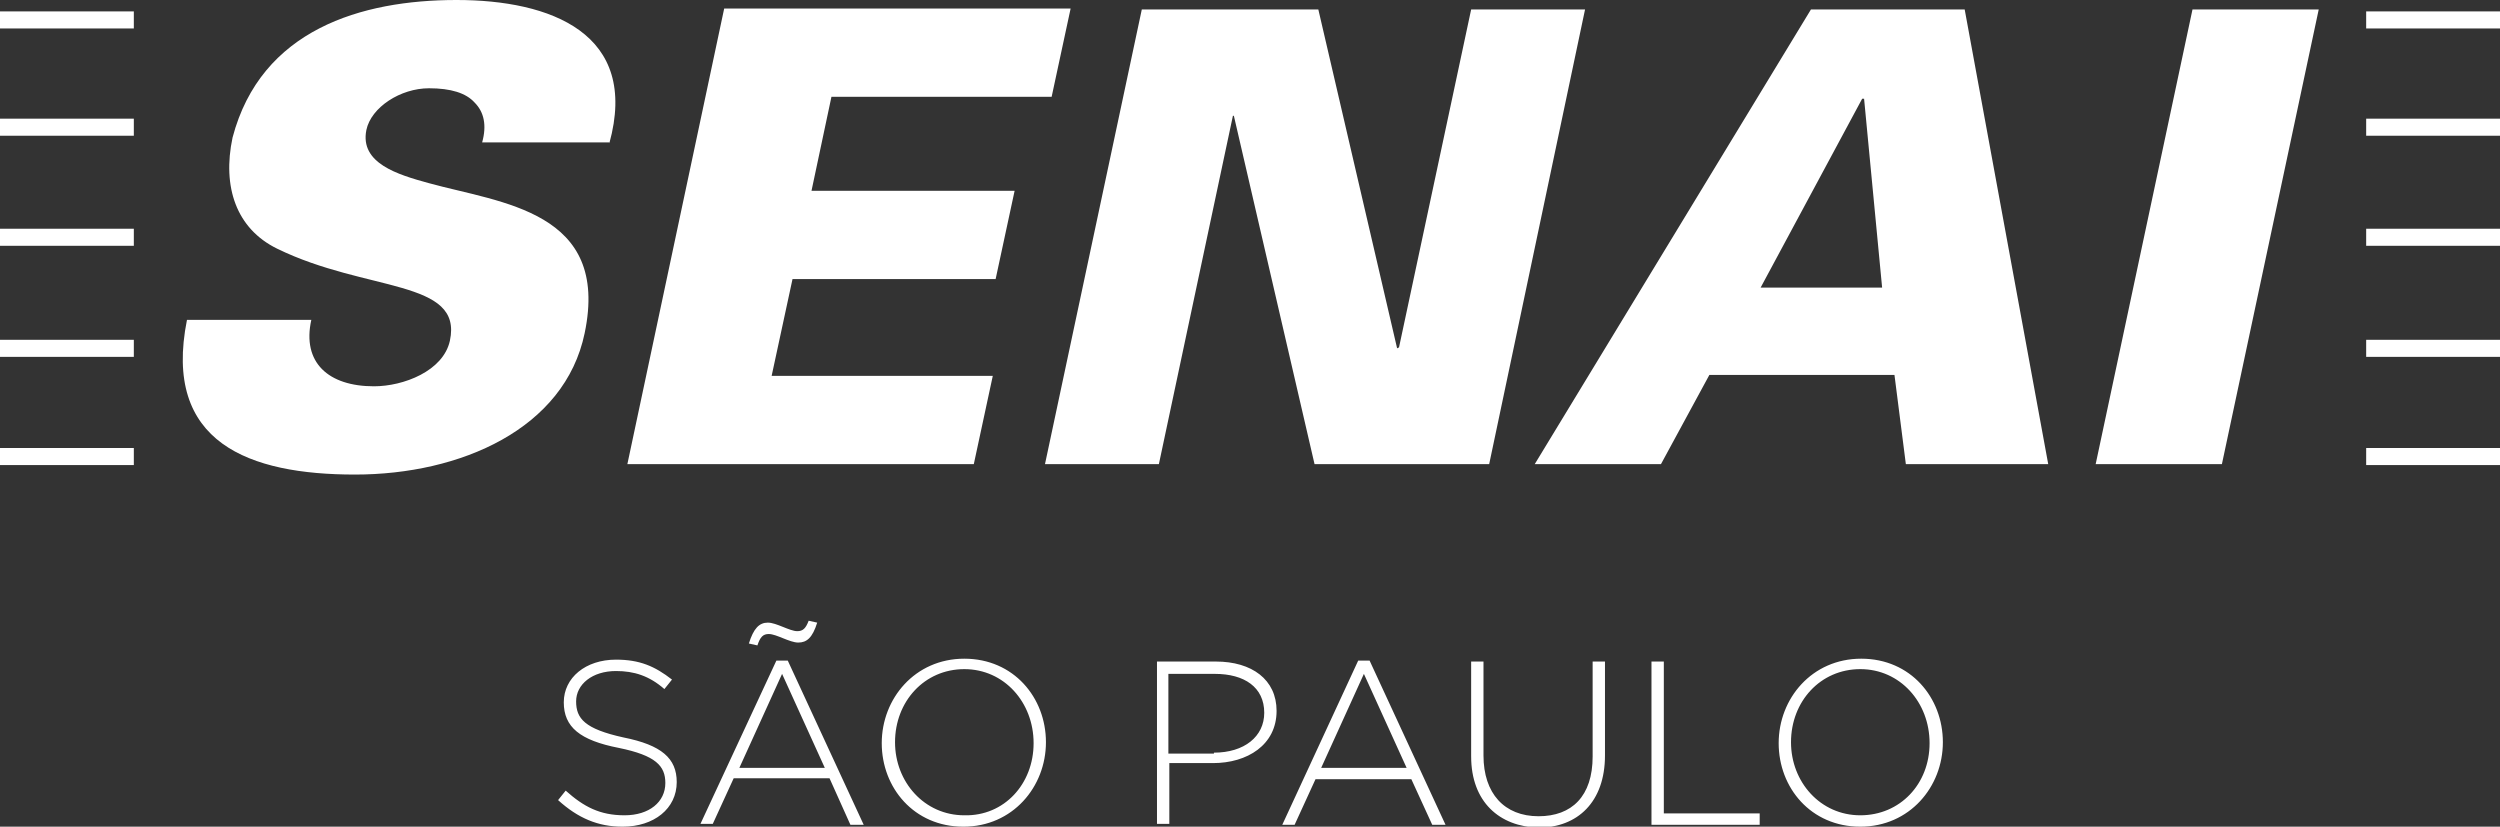
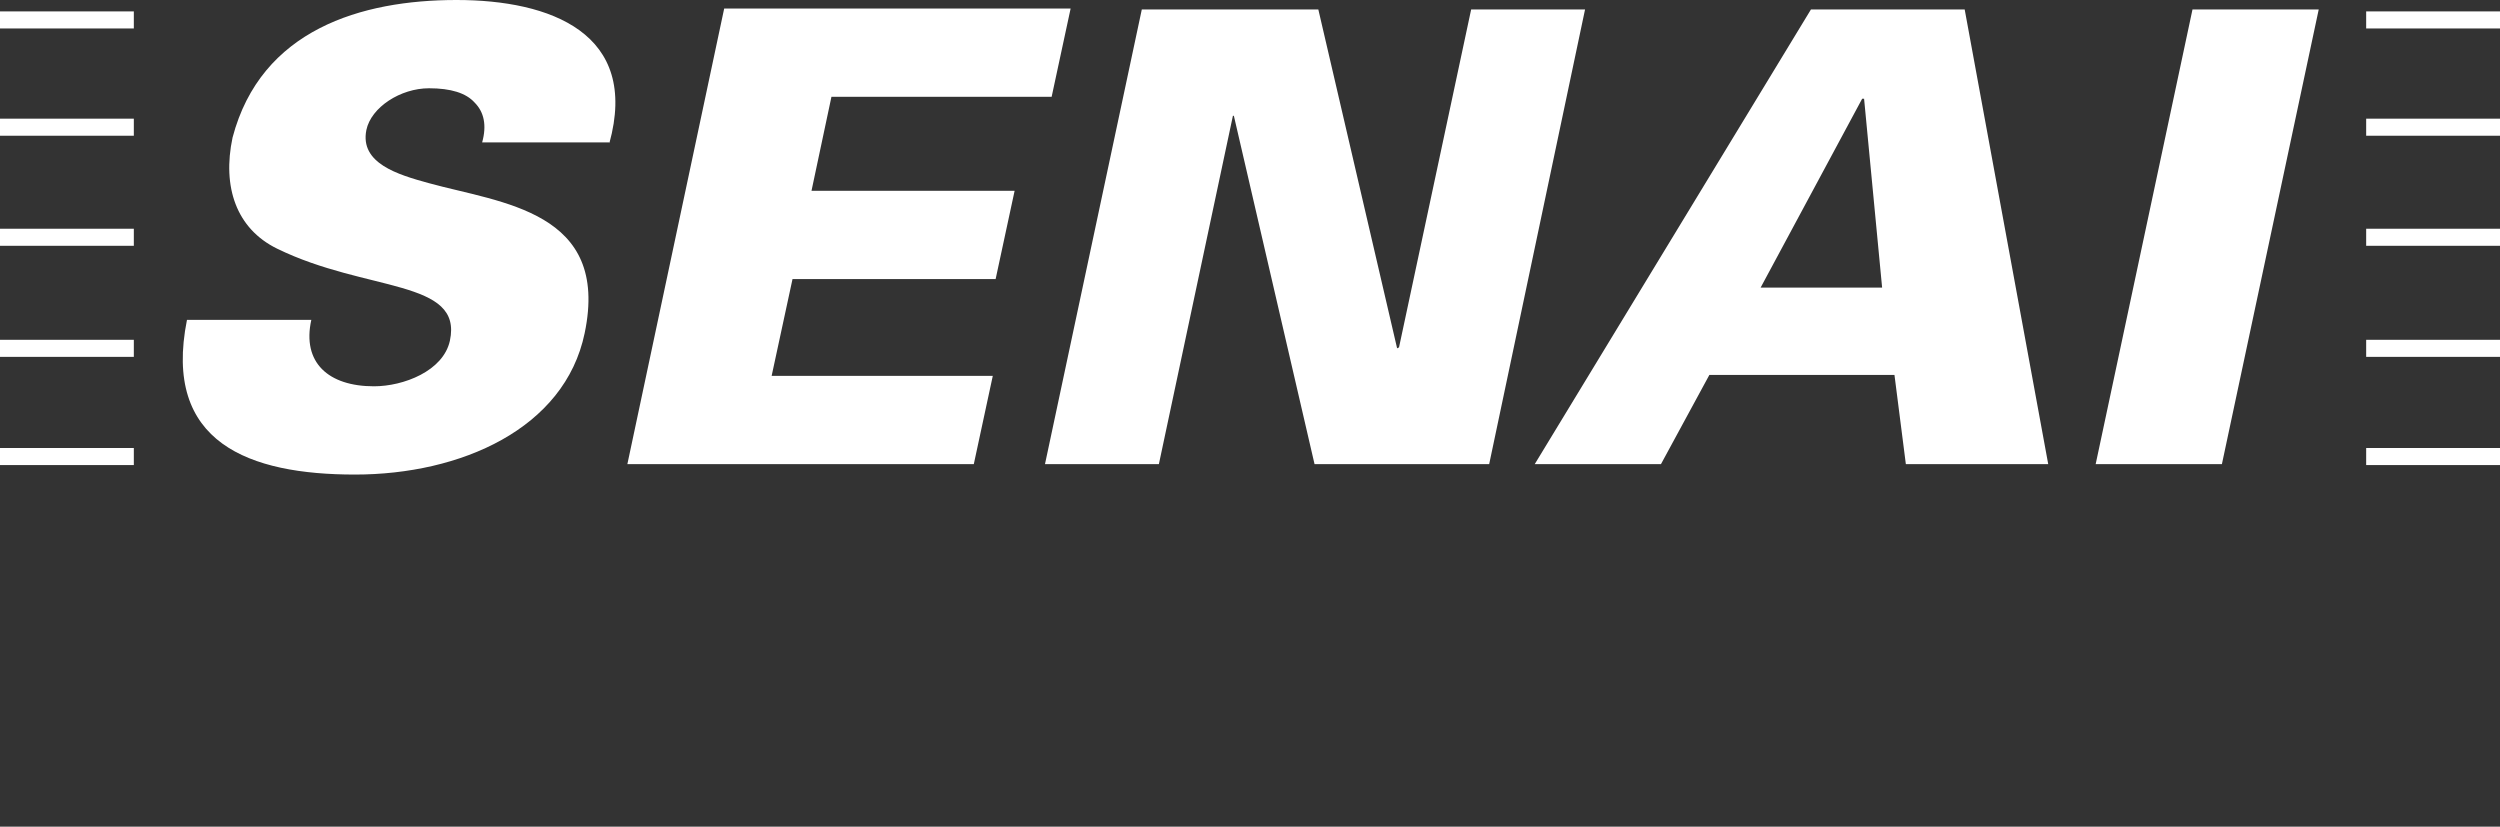
<svg xmlns="http://www.w3.org/2000/svg" baseProfile="basic" viewBox="0 0 263.4 87.1" overflow="scroll">
  <rect x="0" y="0" width="263.4" height="87.1" fill="#333333" stroke="none" />
  <g fill="#FFF">
    <path fill-rule="evenodd" clip-rule="evenodd" d="M0 1.2h14.1V3H0V1.2zm0 11.3h14.1v1.8H0v-1.8zm0 11.6h14.1v1.8H0v-1.8zm0 11.7h14.1v1.8H0v-1.8zm0 11.4h14.1V49H0v-1.8zm249.3-46h14.1V3h-14.1V1.2zm0 11.3h14.1v1.8h-14.1v-1.8zm0 11.6h14.1v1.8h-14.1v-1.8zm0 11.7h14.1v1.8h-14.1v-1.8zm0 11.4h14.1V49h-14.1v-1.8zm-15.2 1.7L244.3 1H231l-10.2 47.9h13.3zm-48.6-18.6l10.7-19.9h.2l1.9 19.9h-12.8zM175 48.9l5.1-9.4h19.5l1.2 9.4h15L207 1h-16.2l-29.1 47.9H175zm-64.9 0h12l7.8-36.7h.1l8.5 36.7h18.4L167 1h-12l-7.6 35.6-.2.1L138.9 1h-18.6l-10.2 47.9zm-7.5 0l2-9.3H81.3l2.2-10.2h21.4l2-9.3H85.5l2.1-9.9h23.2l2-9.3H76.3l-10.2 48h36.5zM64.2 15.1C67.4 3.5 58 0 48.1 0c-10 0-20.6 3.1-23.6 14.5-1.1 5.2.4 9.6 4.7 11.7 9.4 4.6 19.6 3.2 18.2 9.7-.7 3.2-4.9 4.8-8 4.8-4.8 0-7.6-2.5-6.6-7H19.7C17.1 46.7 26.3 50 37.4 50s22.1-4.8 24.2-14.9c2.7-12.9-8.8-13.7-16.4-15.8-3.3-.9-7.3-2.1-6.6-5.6.5-2.4 3.6-4.4 6.6-4.4 2.3 0 3.9.5 4.8 1.5 1 1 1.3 2.4.8 4.2h13.4z" />
-     <path d="M58.8 84.3l.8-1c1.9 1.7 3.6 2.6 6.2 2.6s4.3-1.4 4.3-3.4c0-1.8-1-2.9-4.9-3.7-4.1-.8-5.8-2.2-5.8-4.8 0-2.6 2.3-4.5 5.5-4.5 2.5 0 4.1.7 5.9 2.1l-.8 1c-1.6-1.4-3.2-1.9-5.1-1.9-2.5 0-4.2 1.4-4.2 3.2 0 1.8.9 2.9 5 3.8 4 .8 5.6 2.2 5.6 4.7 0 2.8-2.4 4.7-5.7 4.7-2.6 0-4.7-.9-6.8-2.8zm23-14.7H83l8 17.3h-1.4L87.4 82H77.3l-2.2 4.8h-1.3l8-17.2zm5.1 11.3L82.4 71l-4.5 9.9h9zm-8-13.1c.5-1.6 1.1-2.2 2-2.2.9 0 2.3.9 3.1.9.6 0 .9-.3 1.2-1.1l.9.2c-.5 1.6-1.1 2.1-2 2.1-.9 0-2.3-.9-3.1-.9-.6 0-.9.3-1.2 1.2l-.9-.2zm14 10.5c0-4.7 3.5-8.9 8.7-8.9s8.6 4.1 8.6 8.8c0 4.7-3.5 8.9-8.7 8.9s-8.6-4.1-8.6-8.8zm16 0c0-4.3-3.1-7.8-7.3-7.8-4.2 0-7.3 3.4-7.3 7.7 0 4.2 3.1 7.7 7.3 7.7 4.2.1 7.3-3.3 7.3-7.6zm13-8.6h6.2c3.8 0 6.4 1.9 6.4 5.2 0 3.6-3.1 5.5-6.7 5.5h-4.6v6.4h-1.3V69.7zm6 9.6c3.2 0 5.3-1.7 5.3-4.2 0-2.7-2.1-4.1-5.2-4.1h-4.9v8.4h4.8zm15.2-9.7h1.2l8 17.3h-1.4l-2.2-4.8h-10.1l-2.2 4.8h-1.3l8-17.3zm5.1 11.3l-4.5-9.9-4.5 9.9h9zm6.8-1.2v-10h1.3v9.9c0 4 2.2 6.4 5.8 6.4 3.5 0 5.7-2.1 5.7-6.3v-10h1.3v9.9c0 4.9-2.9 7.6-7 7.6-4.1-.1-7.1-2.7-7.1-7.5zm19-10h1.3v16h10.1v1.2H174V69.7zm13.4 8.6c0-4.7 3.5-8.9 8.7-8.9 5.2 0 8.6 4.1 8.6 8.8 0 4.7-3.5 8.9-8.7 8.9-5.2 0-8.6-4.1-8.6-8.8zm15.9 0c0-4.3-3.1-7.8-7.3-7.8-4.2 0-7.3 3.4-7.3 7.7 0 4.2 3.1 7.7 7.3 7.7s7.3-3.3 7.3-7.6z" />
  </g>
</svg>